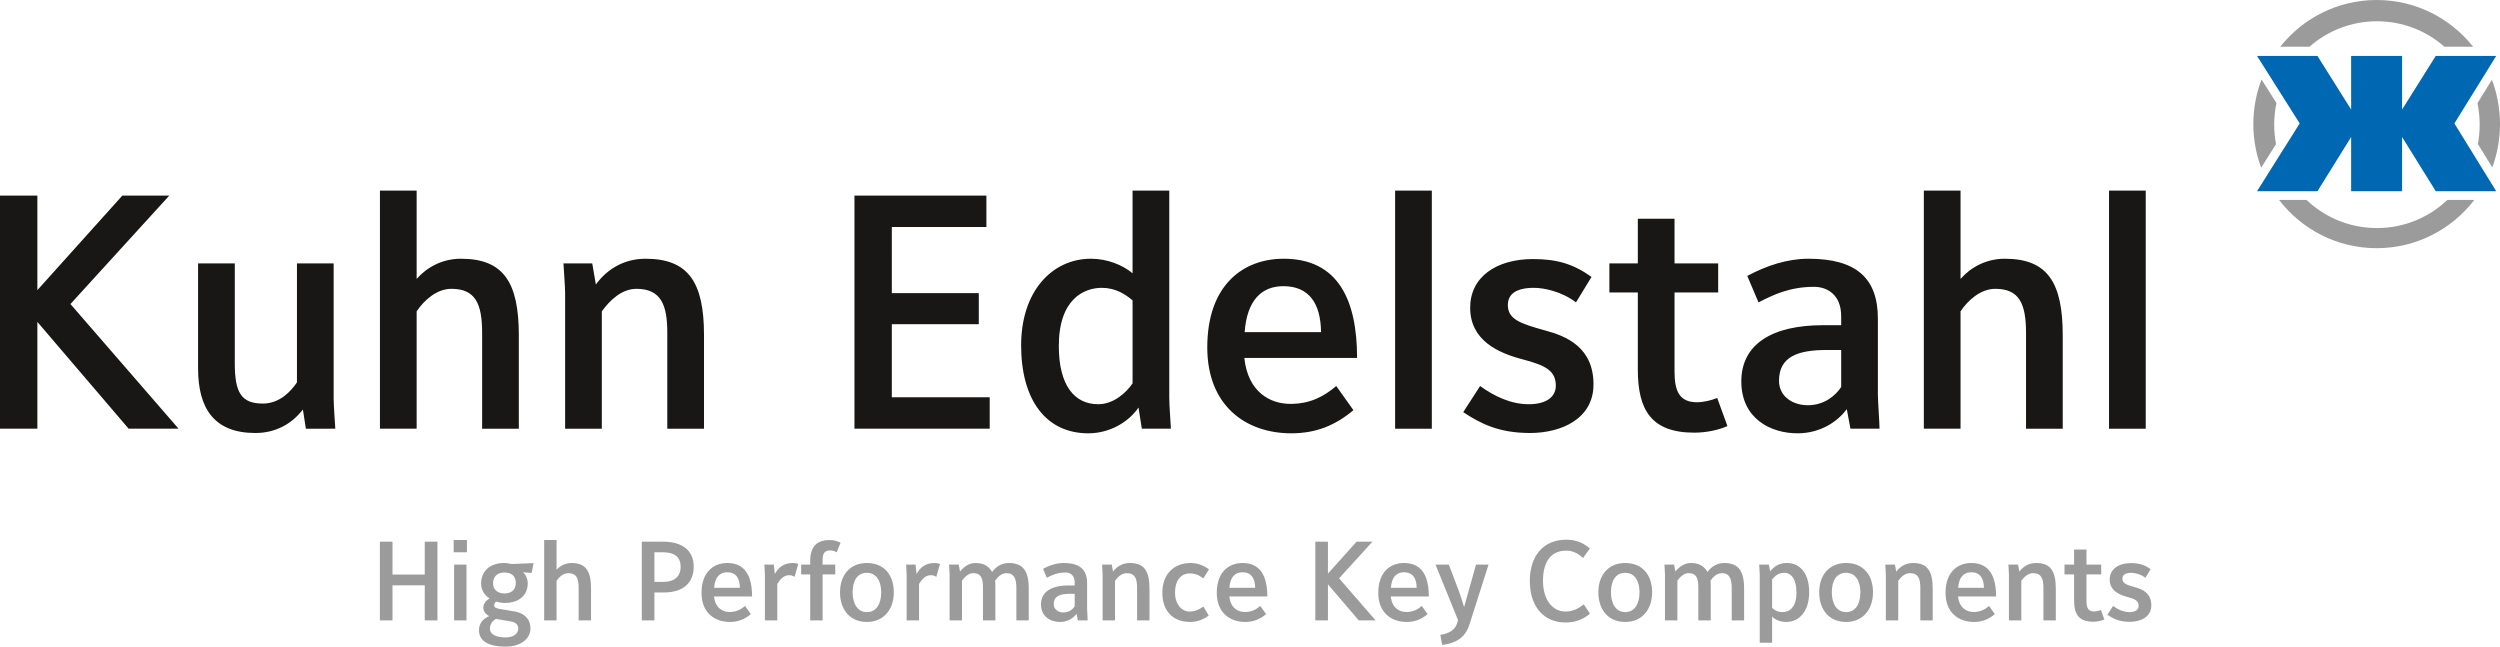
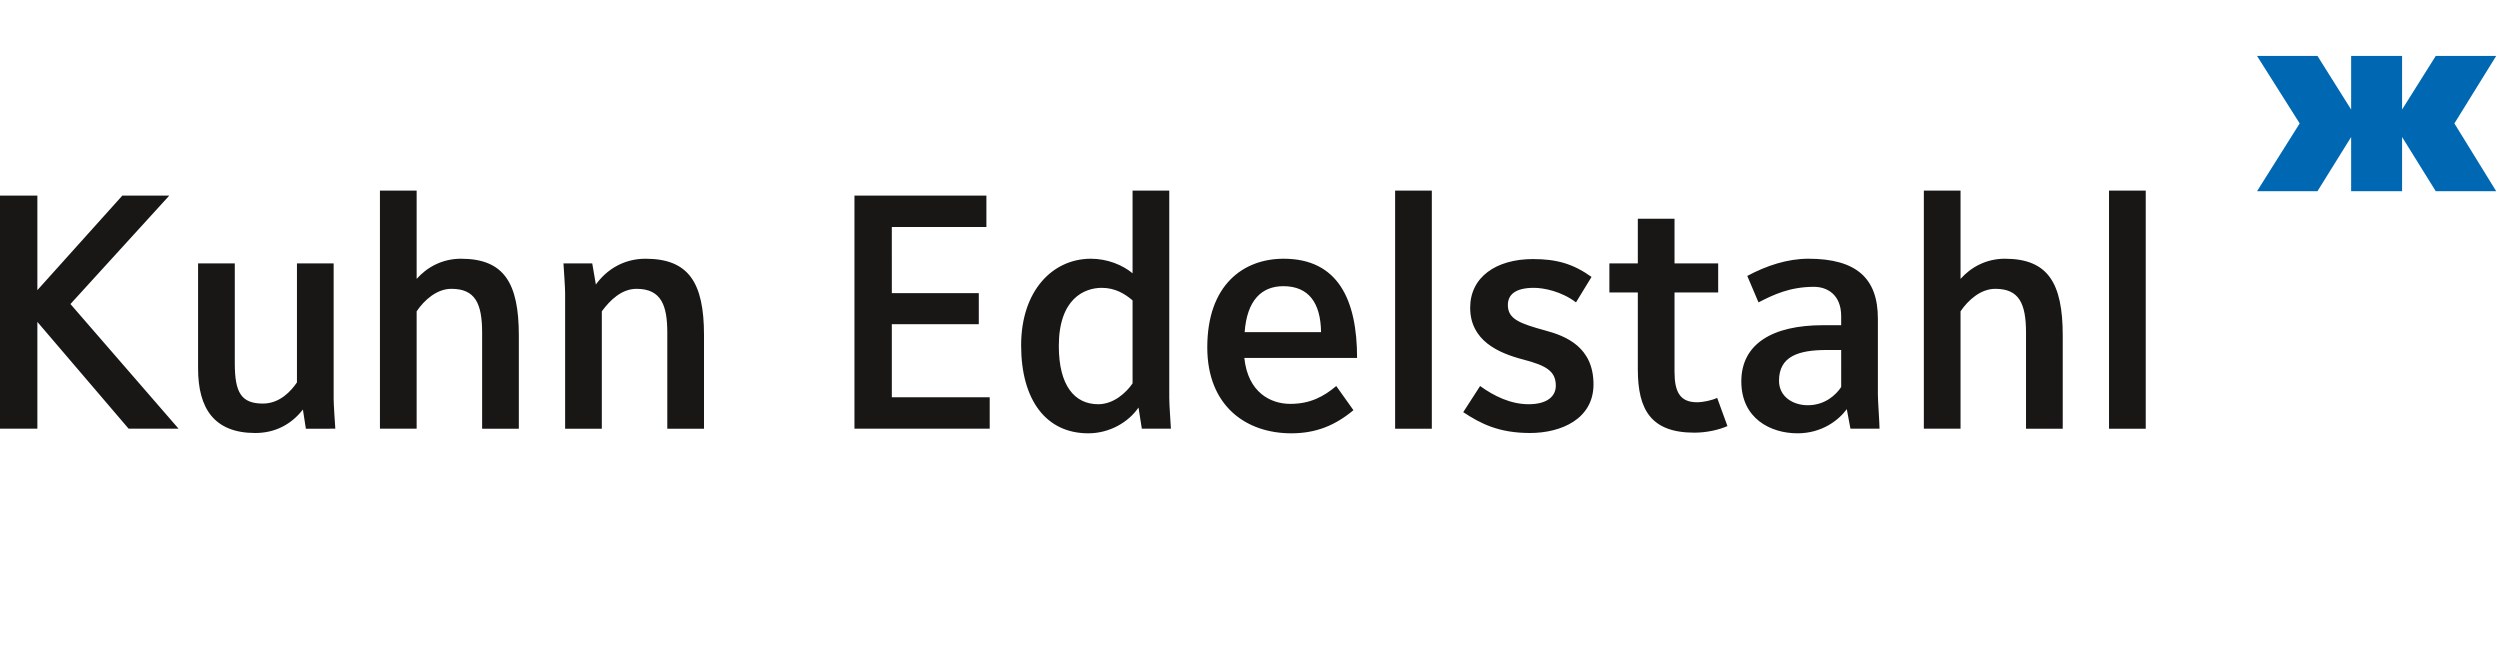
<svg xmlns="http://www.w3.org/2000/svg" version="1.1" id="kuhn-logo-de" x="0px" y="0px" viewBox="0 192.183 843.176 218.084" enable-background="new 0 192.183 843.176 218.084" xml:space="preserve">
  <g>
    <path fill="#181716" d="M723.694,256.472h-12.383v80.299h12.383V256.472z M695.699,336.771v-31.45   c0-17.736-5.018-25.875-19.521-25.875c-6.352,0-11.484,2.902-14.945,6.805v-29.778h-12.378v80.299h12.378v-39.594   c2.566-3.79,6.806-7.583,11.711-7.583c8.028,0,10.373,4.91,10.373,14.836v32.342H695.699z M620.976,322.717   c-1.784,2.678-5.467,6.138-11.262,6.138c-5.022,0-9.706-2.899-9.706-8.255c0-8.256,6.579-10.373,16.057-10.373h4.911V322.717z    M633.909,336.771c0-1.895-0.556-9.367-0.556-11.6v-25.539c0-13.495-7.134-20.187-23.418-20.187c-7.143,0-14.166,2.342-20.633,5.8   l3.789,8.922c5.021-2.564,10.488-5.244,18.739-5.244c4.233,0,9.145,2.456,9.145,9.93v3.012h-6.134   c-16.951,0-27.546,6.244-27.546,18.957c0,12.489,9.816,17.506,18.957,17.506c8.033,0,13.717-4.234,16.617-8.14l1.228,6.583H633.909   z M582.613,335.882l-3.455-9.482c-1.784,0.782-4.688,1.45-6.806,1.45c-5.796,0-7.584-3.576-7.584-10.266v-26.765h14.723v-9.81   h-14.723v-15.058H552.39v15.058h-9.594v9.81h9.594v25.991c0,13.718,4.572,21.297,19.068,21.297   C575.47,338.106,579.597,337.217,582.613,335.882 M537.441,321.827c0-12.489-9.14-16.284-16.283-18.183   c-8.474-2.34-12.601-3.79-12.601-8.584c0-3.456,2.455-5.798,8.811-5.798c3.345,0,9.372,1.225,14.167,4.906l5.243-8.586   c-6.249-4.463-11.826-6.024-19.743-6.024c-12.489,0-21.189,6.133-21.189,16.395c0,11.038,9.367,15.281,17.956,17.504   c7.694,2.011,10.928,3.905,10.928,8.815c0,3.567-2.9,6.245-9.145,6.245c-6.022,0-11.596-2.678-16.391-6.138l-5.688,8.815   c5.911,3.905,12.04,7.027,22.523,7.027C526.623,338.221,537.441,333.427,537.441,321.827 M482.91,256.472h-12.379v80.299h12.379   V256.472z M445.549,304.205h-25.767c0.783-10.708,5.688-15.503,13.05-15.503C441.421,288.701,445.433,294.39,445.549,304.205    M457.704,312.904c0-19.517-6.36-33.458-24.761-33.458c-13.606,0-25.764,8.809-25.764,29.892c0,19.739,13.047,28.99,28.331,28.99   c8.361,0,14.833-2.678,20.963-7.801l-5.796-8.148c-4.234,3.576-8.812,6.021-15.505,6.021c-6.574,0-14.273-3.789-15.497-15.496   H457.704z M381.98,321.489c-2.124,3.122-6.358,7.027-11.6,7.027c-7.921,0-13.272-6.245-13.272-19.633   c0-15.941,8.589-19.622,14.496-19.622c4.575,0,7.921,2.117,10.377,4.234V321.489z M394.914,336.771   c-0.109-2.455-0.556-7.811-0.556-10.488v-69.811H381.98v27.879c-3.347-2.786-8.478-4.906-14.055-4.906   c-12.937,0-23.529,10.817-23.529,29.215c0,18.521,8.476,29.667,22.635,29.667c7.252,0,13.61-3.789,16.953-8.69l1.117,7.134H394.914   z M333.797,336.771v-10.595h-33.012v-24.649h29.332v-10.484h-29.332V268.74h31.9v-10.595h-44.503v78.626H333.797z M237.441,336.771   v-31.563c0-17.954-5.353-25.762-19.742-25.762c-7.697,0-13.381,4.014-16.729,8.7l-1.225-7.136h-9.706   c0.114,1.895,0.561,8.139,0.561,10.034v45.728h12.378v-39.594c2.789-3.79,6.692-7.583,11.711-7.583   c8.475,0,10.37,5.797,10.37,14.836v32.342H237.441z M174.987,336.771v-31.45c0-17.736-5.019-25.875-19.519-25.875   c-6.354,0-11.487,2.902-14.945,6.805v-29.778h-12.378v80.299h12.378v-39.594c2.564-3.79,6.805-7.583,11.711-7.583   c8.029,0,10.375,4.91,10.375,14.836v32.342H174.987z M113.091,336.771c-0.114-1.895-0.561-8.148-0.561-10.043v-45.719h-12.378   v40.151c-1.895,2.784-5.685,7.134-11.487,7.134c-7.361,0-9.478-3.789-9.478-13.602v-33.683h-12.38v35.462   c0,13.495,5.466,21.75,19.294,21.75c6.689,0,12.156-2.9,16.059-7.917l1,6.467H113.091z M60.226,336.771l-36.468-42.045   l33.343-36.582H41.265L12.603,290.04v-31.896H0v78.626h12.603v-36.023l30.783,36.023H60.226z" />
-     <path fill="#9B9B9B" d="M725.579,396.373c0-4.217-3.086-5.498-5.493-6.13c-2.864-0.791-4.256-1.28-4.256-2.899   c0-1.166,0.827-1.966,2.976-1.966c1.13,0,3.158,0.418,4.781,1.663l1.766-2.9c-2.108-1.503-3.989-2.037-6.663-2.037   c-4.212,0-7.151,2.073-7.151,5.533c0,3.728,3.162,5.16,6.062,5.916c2.598,0.676,3.692,1.316,3.692,2.971   c0,1.201-0.979,2.108-3.087,2.108c-2.033,0-3.919-0.907-5.538-2.072l-1.917,2.979c1.997,1.317,4.065,2.367,7.602,2.367   C721.928,401.906,725.579,400.287,725.579,396.373 M709.737,401.114l-1.17-3.202c-0.601,0.267-1.583,0.498-2.295,0.498   c-1.962,0-2.562-1.21-2.562-3.461v-9.038h4.968v-3.309h-4.968v-5.089h-4.177v5.089h-3.238v3.309h3.238v8.771   c0,4.626,1.543,7.188,6.436,7.188C707.325,401.87,708.718,401.567,709.737,401.114 M693.365,401.416v-10.647   c0-6.058-1.811-8.7-6.663-8.7c-2.598,0-4.52,1.361-5.649,2.936l-0.413-2.401h-3.278c0.045,0.631,0.191,2.739,0.191,3.389v15.425   h4.177v-13.361c0.942-1.28,2.259-2.562,3.954-2.562c2.859,0,3.5,1.957,3.5,5.009v10.914H693.365z M669.119,390.43h-8.696   c0.268-3.621,1.922-5.24,4.403-5.24C667.731,385.19,669.083,387.121,669.119,390.43 M673.224,393.357   c0-6.583-2.147-11.289-8.353-11.289c-4.6,0-8.695,2.98-8.695,10.088c0,6.663,4.398,9.794,9.558,9.794   c2.82,0,5.009-0.907,7.072-2.642l-1.952-2.749c-1.428,1.21-2.976,2.037-5.23,2.037c-2.225,0-4.822-1.281-5.235-5.239H673.224z    M651.844,401.416v-10.647c0-6.058-1.807-8.7-6.663-8.7c-2.598,0-4.515,1.361-5.645,2.936l-0.414-2.401h-3.273   c0.036,0.631,0.188,2.739,0.188,3.389v15.425h4.181v-13.361c0.938-1.28,2.255-2.562,3.945-2.562c2.864,0,3.505,1.957,3.505,5.009   v10.914H651.844z M627.451,391.933c0,3.914-1.614,6.698-4.816,6.698c-3.123,0-4.817-2.784-4.817-6.698s1.619-6.556,4.817-6.556   C625.721,385.378,627.451,388.019,627.451,391.933 M631.708,391.933c0-5.8-3.273-9.865-9.073-9.865   c-5.685,0-9.069,4.065-9.069,9.865c0,5.791,3.273,10.017,9.069,10.017C628.319,401.95,631.708,397.724,631.708,391.933    M605.889,392.005c0,5.391-2.674,6.627-4.746,6.627c-1.584,0-2.824-0.756-3.461-1.432v-9.599c0.828-1.014,2.068-2.224,4.025-2.224   C604.265,385.378,605.889,387.636,605.889,392.005 M610.176,391.898c0-6.022-2.824-9.83-7.525-9.83   c-2.673,0-4.292,1.21-5.648,2.793l-0.414-2.259h-3.273c0.04,0.827,0.191,2.633,0.191,3.531v22.817h4.176v-8.815   c1.166,1.28,3.158,1.814,4.702,1.814C606.751,401.95,610.176,398.48,610.176,391.898 M588.235,401.416v-10.764   c0-5.986-1.997-8.584-6.702-8.584c-2.634,0-4.443,1.396-5.645,3.016c-1.13-1.886-2.713-3.016-5.648-3.016   c-2.104,0-3.839,1.245-5.191,2.864l-0.418-2.33h-3.273c0.036,0.631,0.187,2.739,0.187,3.389v15.425h4.182v-13.396   c0.822-1.165,2.184-2.526,3.763-2.526c2.744,0,3.31,1.814,3.31,5.053v10.87h4.181v-12.151c0-0.382-0.04-0.907-0.076-1.245   c0.868-1.281,2.145-2.526,3.839-2.526c2.598,0,3.313,1.922,3.313,5.009v10.914H588.235z M552.964,391.933   c0,3.914-1.619,6.698-4.821,6.698c-3.123,0-4.813-2.784-4.813-6.698s1.619-6.556,4.813-6.556   C551.234,385.378,552.964,388.019,552.964,391.933 M557.216,391.933c0-5.8-3.273-9.865-9.073-9.865   c-5.681,0-9.065,4.065-9.065,9.865c0,5.791,3.273,10.017,9.065,10.017C553.826,401.95,557.216,397.724,557.216,391.933    M536.253,399.157l-2.108-3.158c-1.619,1.396-3.763,2.446-6.098,2.446c-4.555,0-7.642-4.101-7.642-10.391   c0-6.618,2.86-10.158,7.833-10.158c2.144,0,3.945,0.863,5.68,2.481l2.3-3.202c-1.739-1.503-4.142-2.971-7.979-2.971   c-7.758,0-12.276,5.533-12.276,13.886c0,8.923,4.897,14.046,12.085,14.046C531.77,402.136,534.332,400.776,536.253,399.157    M502.04,382.602h-4.221l-4.025,14.34c0,0-0.979-3.354-1.882-5.765l-3.273-8.575h-4.483l7.606,18.743l-0.379,1.2   c-0.64,2.037-2.633,3.31-5.604,3.763l0.636,3.39c4.141-0.524,7.642-2.063,9.189-6.885L502.04,382.602z M477.8,390.43h-8.696   c0.259-3.621,1.918-5.24,4.399-5.24C476.404,385.19,477.76,387.121,477.8,390.43 M481.897,393.357   c0-6.583-2.145-11.289-8.354-11.289c-4.59,0-8.691,2.98-8.691,10.088c0,6.663,4.403,9.794,9.559,9.794   c2.824,0,5.004-0.907,7.072-2.642l-1.953-2.749c-1.432,1.21-2.975,2.037-5.234,2.037c-2.22,0-4.817-1.281-5.23-5.239H481.897z    M463.945,401.416l-12.307-14.188l11.253-12.347h-5.347l-9.669,10.764v-10.764h-4.253v26.535h4.253v-12.151l10.39,12.151H463.945z    M423.331,390.43h-8.695c0.265-3.621,1.922-5.24,4.403-5.24C421.94,385.19,423.296,387.121,423.331,390.43 M427.433,393.357   c0-6.583-2.145-11.289-8.358-11.289c-4.59,0-8.693,2.98-8.693,10.088c0,6.663,4.406,9.794,9.565,9.794   c2.82,0,5.004-0.907,7.072-2.642l-1.957-2.749c-1.433,1.21-2.971,2.037-5.23,2.037c-2.222,0-4.817-1.281-5.23-5.239H427.433z    M407.749,384.212c-1.73-1.316-3.952-2.144-6.098-2.144c-5.984,0-9.632,3.959-9.632,10.052c0,5.649,3.118,9.83,9.445,9.83   c2.333,0,4.628-0.942,6.209-2.152l-1.804-3.052c-1.395,0.979-2.789,1.699-4.706,1.699c-2.524,0-4.854-2.375-4.854-6.325   c0-4.999,2.669-6.547,4.928-6.547c2.144,0,3.502,0.827,4.595,1.69L407.749,384.212z M387.687,401.416v-10.647   c0-6.058-1.808-8.7-6.663-8.7c-2.598,0-4.515,1.361-5.644,2.936l-0.414-2.401h-3.276c0.038,0.631,0.187,2.739,0.187,3.389v15.425   h4.181v-13.361c0.938-1.28,2.255-2.562,3.95-2.562c2.86,0,3.502,1.957,3.502,5.009v10.914H387.687z M362.468,396.675   c-0.601,0.907-1.844,2.073-3.798,2.073c-1.695,0-3.274-0.979-3.274-2.784c0-2.794,2.217-3.505,5.42-3.505h1.652V396.675z    M366.835,401.416c0-0.64-0.187-3.157-0.187-3.914v-8.619c0-4.555-2.409-6.814-7.906-6.814c-2.409,0-4.781,0.792-6.963,1.957   l1.278,3.016c1.695-0.863,3.539-1.771,6.327-1.771c1.43,0,3.083,0.827,3.083,3.345v1.023h-2.068c-5.72,0-9.3,2.108-9.3,6.396   c0,4.216,3.316,5.915,6.4,5.915c2.709,0,4.632-1.433,5.611-2.758l0.414,2.224H366.835z M346.96,401.416v-10.764   c0-5.986-1.995-8.584-6.701-8.584c-2.633,0-4.441,1.396-5.642,3.016c-1.13-1.886-2.711-3.016-5.649-3.016   c-2.108,0-3.838,1.245-5.193,2.864l-0.414-2.33h-3.273c0.036,0.631,0.187,2.739,0.187,3.389v15.425h4.177v-13.396   c0.827-1.165,2.186-2.526,3.765-2.526c2.747,0,3.312,1.814,3.312,5.053v10.87h4.176v-12.151c0-0.382-0.036-0.907-0.073-1.245   c0.865-1.281,2.146-2.526,3.84-2.526c2.596,0,3.312,1.922,3.312,5.009v10.914H346.96z M317.035,382.371   c-0.522-0.188-1.239-0.303-1.879-0.303c-3.24,0-5.006,1.771-6.022,3.728l-0.342-3.193h-3.196c0.036,0.631,0.187,2.891,0.187,3.531   v15.282h4.181v-12.303c1.052-1.663,2.217-2.936,4.025-2.936c0.678,0,1.203,0.188,1.808,0.561L317.035,382.371z M297.2,391.933   c0,3.914-1.617,6.698-4.817,6.698c-3.125,0-4.819-2.784-4.819-6.698s1.621-6.556,4.819-6.556   C295.47,385.378,297.2,388.019,297.2,391.933 M301.454,391.933c0-5.8-3.273-9.865-9.071-9.865c-5.685,0-9.069,4.065-9.069,9.865   c0,5.791,3.273,10.017,9.069,10.017C298.065,401.95,301.454,397.724,301.454,391.933 M283.501,375.219   c-1.052-0.524-2.26-0.898-3.612-0.898c-4.555,0-6.627,2.366-6.627,7.036v1.246h-3.047v3.309h3.047v15.505h4.181v-15.505h4.25   v-3.309h-4.25v-1.584c0-2.144,0.674-3.202,2.52-3.202c0.714,0,1.47,0.195,2.222,0.641L283.501,375.219z M269.237,382.371   c-0.529-0.188-1.243-0.303-1.882-0.303c-3.238,0-5.006,1.771-6.026,3.728l-0.336-3.193h-3.198c0.036,0.631,0.187,2.891,0.187,3.531   v15.282h4.176v-12.303c1.057-1.663,2.222-2.936,4.032-2.936c0.674,0,1.201,0.188,1.804,0.561L269.237,382.371z M249.55,390.43   h-8.693c0.262-3.621,1.917-5.24,4.403-5.24C248.156,385.19,249.51,387.121,249.55,390.43 M253.654,393.357   c0-6.583-2.144-11.289-8.357-11.289c-4.59,0-8.693,2.98-8.693,10.088c0,6.663,4.403,9.794,9.559,9.794   c2.824,0,5.006-0.907,7.078-2.642l-1.959-2.749c-1.43,1.21-2.974,2.037-5.233,2.037c-2.217,0-4.819-1.281-5.233-5.239H253.654z    M229.56,383.313c0,3.914-2.896,5.115-5.678,5.115h-3.167v-9.972h3.051C226.964,378.457,229.56,379.702,229.56,383.313    M233.965,383.313c0-5.604-4.027-8.433-10.239-8.433h-7.266v26.535h4.254v-9.411h3.316   C229.675,392.005,233.965,389.336,233.965,383.313 M199.337,401.416v-10.612c0-5.986-1.695-8.735-6.585-8.735   c-2.146,0-3.876,0.979-5.043,2.295V374.32h-4.181v27.096h4.181v-13.361c0.867-1.28,2.297-2.562,3.95-2.562   c2.711,0,3.502,1.663,3.502,5.009v10.914H199.337z M174.796,404.245c0,1.424-1.317,2.927-4.326,2.927   c-3.276,0-5.233-1.13-5.233-2.927c0-1.583,0.901-2.713,2.031-3.317l5.155,0.871C174.117,402.093,174.796,403,174.796,404.245    M173.968,388.802c0,2.455-1.732,3.54-3.84,3.54c-2.295,0-3.838-1.316-3.838-3.425c0-2.028,1.243-3.647,3.803-3.647   C172.614,385.27,173.968,386.588,173.968,388.802 M179.953,382.103l-7.415,0.312c-0.681-0.16-1.619-0.347-2.446-0.347   c-5.233,0-7.831,3.087-7.831,6.895c0,2.295,1.243,4.101,2.86,5.008c-0.979,0.632-2.108,1.69-2.108,3.078   c0,1.281,0.607,2.188,1.995,2.936c-1.694,0.685-3.46,2.108-3.46,4.741c0,3.691,3.2,5.542,9.031,5.542   c5.12,0,8.322-2.749,8.322-6.022c0-3.656-2.488-5.346-5.306-5.835l-5.162-0.872c-1.052-0.187-1.766-0.489-1.766-1.165   c0-0.525,0.227-0.979,0.641-1.316c0.716,0.267,2.032,0.488,2.933,0.488c3.803,0,7.757-1.77,7.757-6.742   c0-1.201-0.565-2.705-1.622-3.612l2.938,0.231L179.953,382.103z M157.333,382.602h-4.176v18.813h4.176V382.602z M157.485,374.32   h-4.477v4.137h4.477V374.32z M147.546,401.416v-26.535h-4.29v11.066h-10.877v-11.066h-4.254v26.535h4.254v-11.812h10.877v11.812   H147.546z" />
-     <path fill="#9B9B9B" d="M801.673,199.356c-8.718,0-16.68,3.243-22.772,8.591h-9.844c7.619-9.607,19.357-15.763,32.523-15.763   c13.174,0,24.912,6.156,32.531,15.763h-9.665C818.357,202.598,810.391,199.356,801.673,199.356 M767.781,226.939   c-0.493,2.355-0.761,4.791-0.761,7.292c0,2.239,0.214,4.435,0.614,6.562l-5.009,7.953c-1.707-4.579-2.642-9.534-2.642-14.711   c0-5.302,0.983-10.377,2.771-15.045L767.781,226.939z M777.917,259.613c6.2,5.885,14.558,9.487,23.756,9.487   c9.193,0,17.556-3.603,23.761-9.487h9.078c-7.606,9.903-19.526,16.275-32.932,16.275c-13.397,0-25.317-6.372-32.923-16.275H777.917   z M835.717,240.756c0.396-2.113,0.604-4.294,0.604-6.525c0-2.489-0.258-4.915-0.747-7.252l4.875-7.884   c1.762,4.642,2.727,9.679,2.727,14.94c0,5.137-0.916,10.057-2.598,14.602L835.717,240.756z" />
  </g>
  <polygon fill="#0068B2" points="821.506,211.051 810.151,229.123 810.151,211.051 792.969,211.051 792.969,229.123 781.614,211.051   761.234,211.051 775.614,233.811 761.234,256.666 781.614,256.666 792.969,238.396 792.969,256.666 810.151,256.666   810.151,238.396 821.506,256.666 841.891,256.666 827.795,233.811 841.891,211.051 " />
</svg>